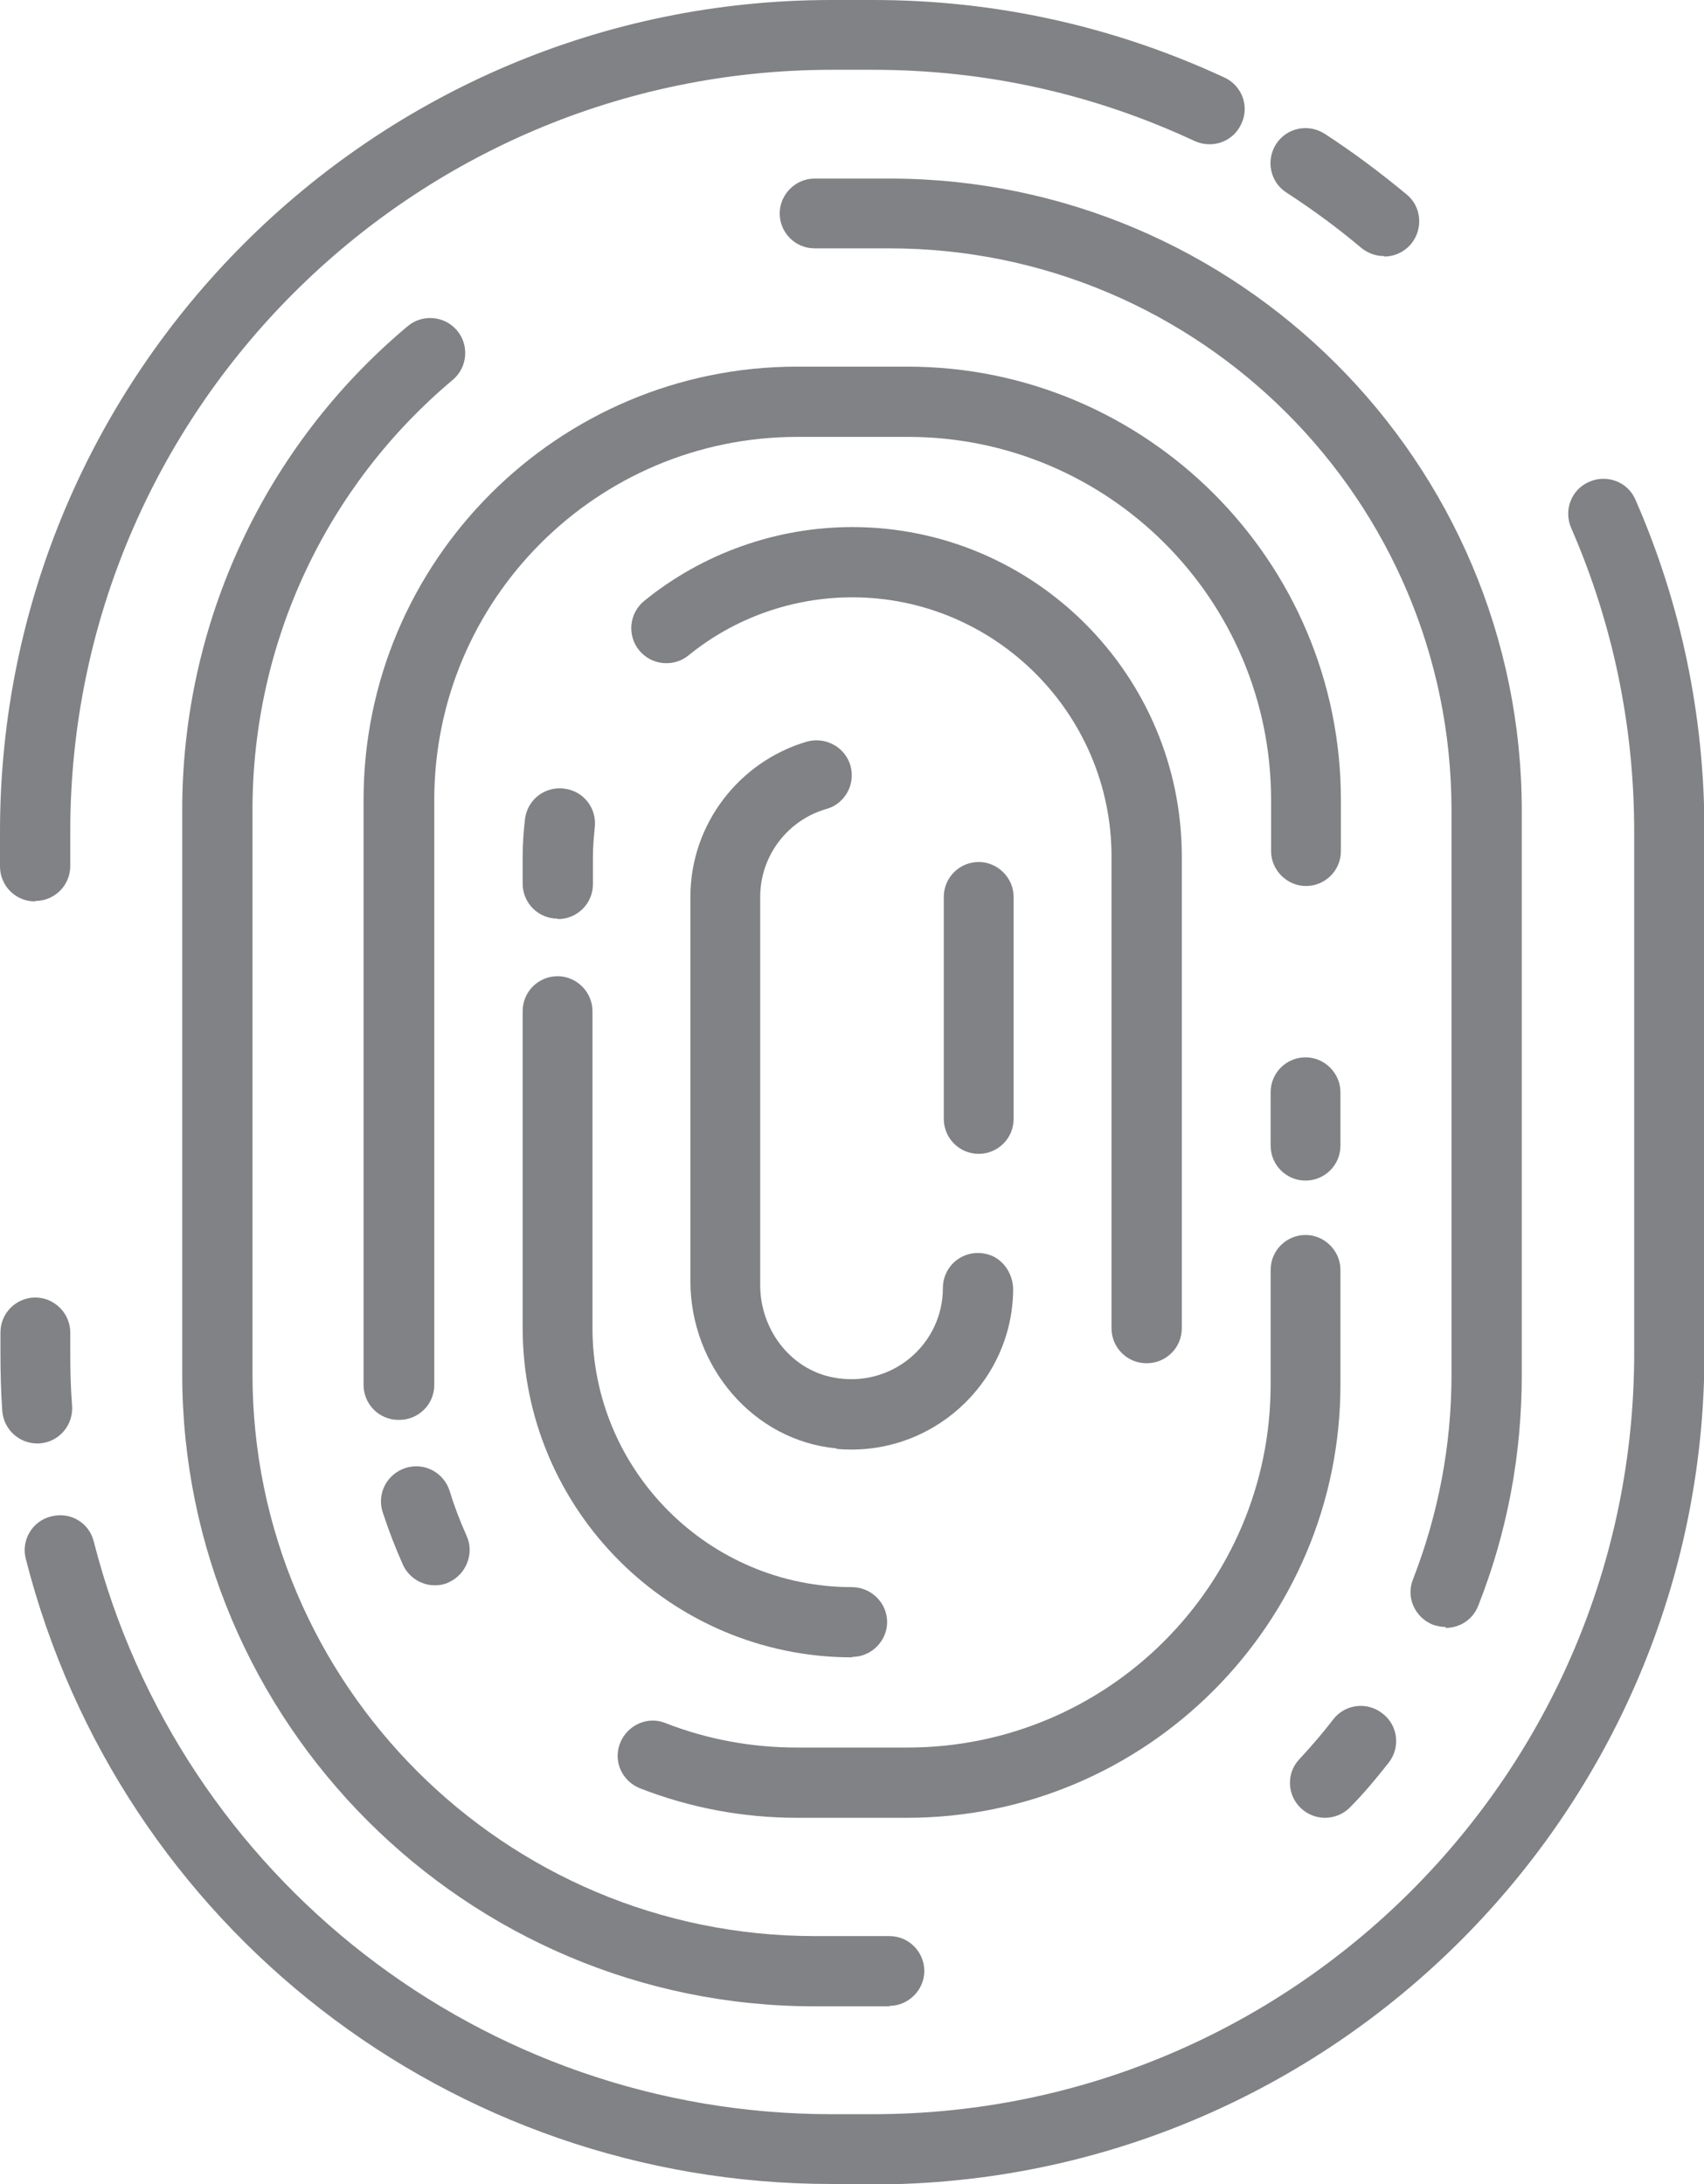
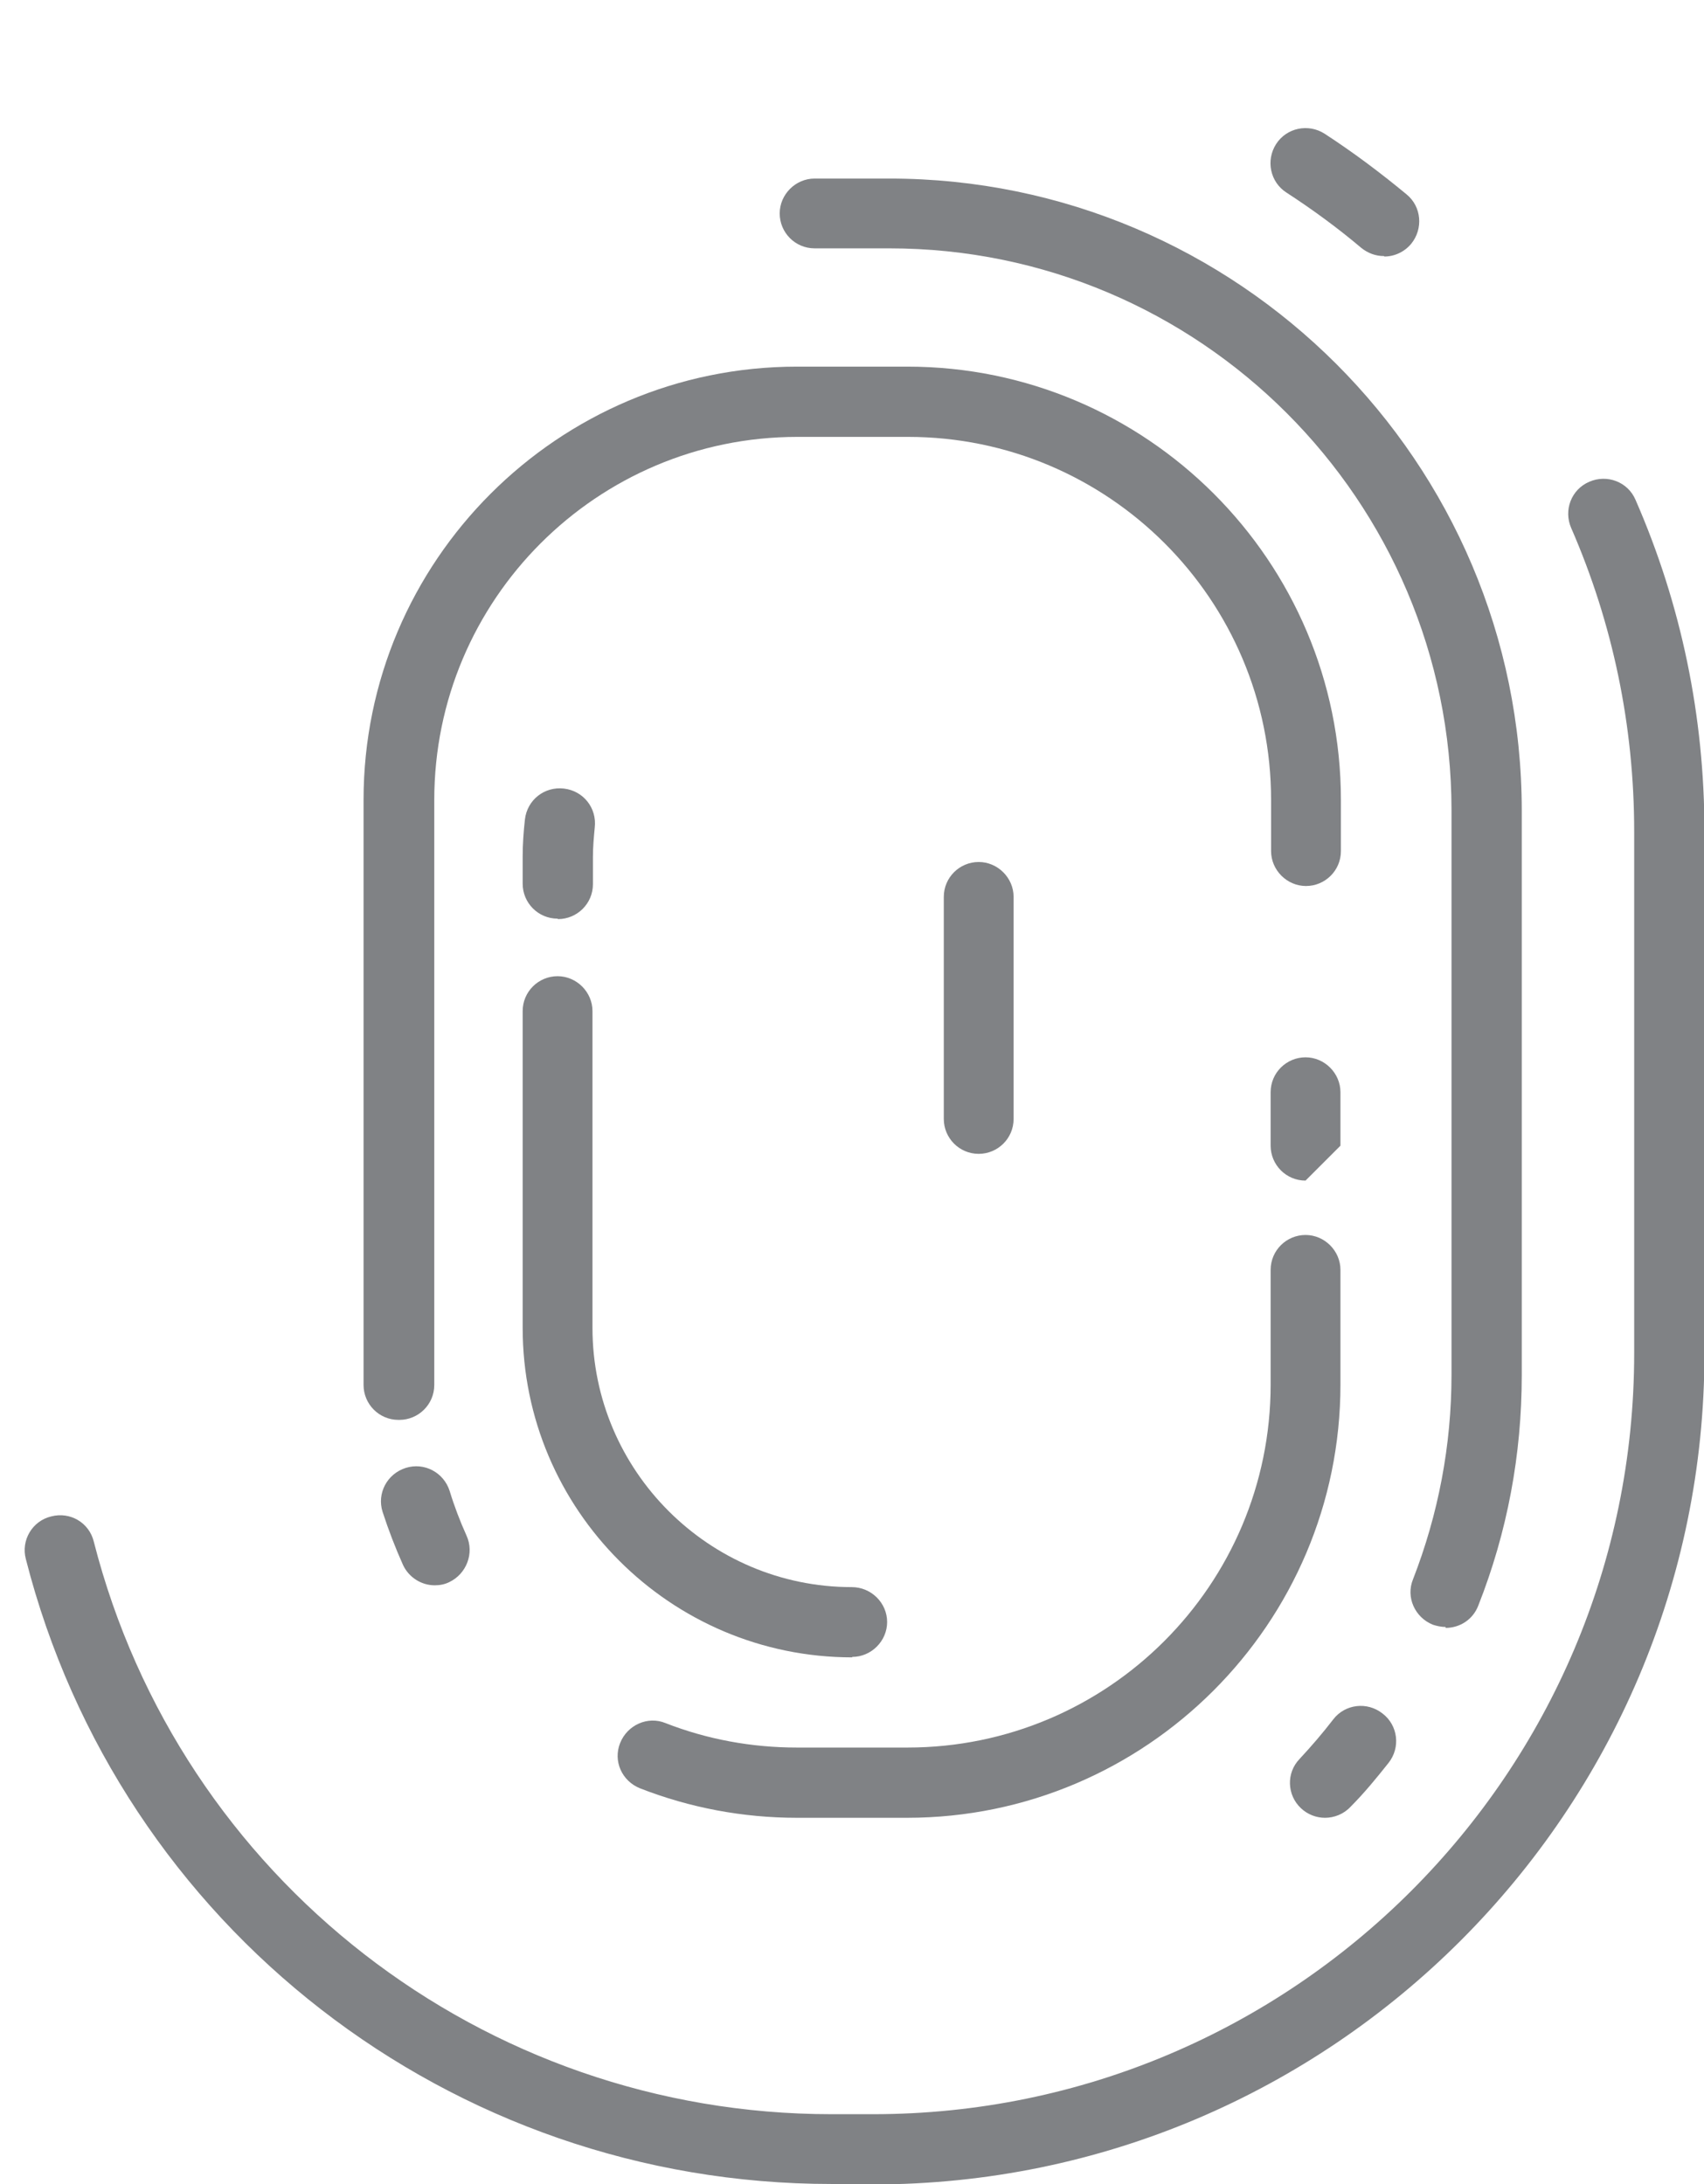
<svg xmlns="http://www.w3.org/2000/svg" id="katman_2" data-name="katman 2" viewBox="0 0 37.59 48.19">
  <defs>
    <style>
      .cls-1 {
        fill: #808285;
      }
    </style>
  </defs>
  <g id="Layer_1" data-name="Layer 1">
    <g>
      <g>
        <path class="cls-1" d="m19.26,48.19h-.92c-8.39,0-15.7-5.67-17.77-13.79-.11-.41.14-.84.56-.94.42-.11.84.14.94.56,1.9,7.43,8.59,12.63,16.27,12.63h.92c9.26,0,16.79-7.53,16.79-16.79v-11.51c0-2.33-.47-4.59-1.39-6.7-.17-.39,0-.85.4-1.02.39-.17.85,0,1.02.4,1.01,2.31,1.52,4.78,1.52,7.32v11.51c0,10.11-8.23,18.34-18.34,18.34Z" />
        <path class="cls-1" d="m30.53,5.65c-.18,0-.35-.06-.5-.18-.52-.44-1.08-.85-1.65-1.22-.36-.23-.46-.71-.23-1.07.23-.36.71-.46,1.07-.23.63.41,1.23.86,1.81,1.34.33.27.37.76.1,1.09-.15.18-.37.28-.59.28Z" />
-         <path class="cls-1" d="m.77,19.89c-.43,0-.77-.35-.77-.77v-.77C0,8.23,8.23,0,18.34,0h.92c2.71,0,5.31.58,7.75,1.71.39.18.56.64.37,1.03-.18.39-.64.55-1.03.37-2.23-1.04-4.61-1.57-7.09-1.57h-.92C9.08,1.55,1.55,9.08,1.55,18.34v.77c0,.43-.35.77-.77.77Z" />
-         <path class="cls-1" d="m.82,31.85c-.4,0-.74-.31-.77-.72-.03-.42-.04-.85-.04-1.28v-.45c0-.43.35-.77.77-.77s.77.35.77.77v.45c0,.39.01.79.04,1.17.03.43-.29.8-.72.83-.02,0-.04,0-.05,0Z" />
      </g>
      <g>
-         <path class="cls-1" d="m19.62,44.27h-1.65c-7.69,0-13.95-6.26-13.95-13.95v-12.45c0-4.12,1.81-8.02,4.97-10.67.33-.28.82-.23,1.09.09.28.33.23.82-.09,1.09-2.81,2.36-4.42,5.82-4.42,9.49v12.45c0,6.84,5.56,12.4,12.4,12.4h1.65c.43,0,.77.35.77.77s-.35.77-.77.77Z" />
        <path class="cls-1" d="m29.23,40.11c-.19,0-.38-.07-.53-.21-.31-.29-.33-.78-.03-1.09.26-.28.51-.57.74-.87.26-.34.75-.4,1.09-.13.34.26.4.75.13,1.09s-.54.67-.84.97c-.15.16-.36.24-.56.24Z" />
        <path class="cls-1" d="m31.89,35.9c-.09,0-.19-.02-.28-.05-.4-.16-.6-.61-.44-1,.56-1.44.85-2.96.85-4.52v-12.45c0-6.84-5.56-12.4-12.4-12.4h-1.65c-.43,0-.77-.35-.77-.77s.35-.77.77-.77h1.65c7.69,0,13.95,6.26,13.95,13.95v12.45c0,1.76-.32,3.47-.96,5.09-.12.31-.41.49-.72.49Z" />
      </g>
      <g>
        <path class="cls-1" d="m9.59,34.98c-.29,0-.57-.17-.7-.45-.17-.38-.32-.77-.45-1.17-.13-.41.1-.84.51-.97.41-.13.84.1.97.51.1.33.23.67.37.98.18.39,0,.85-.38,1.03-.1.05-.21.07-.32.07Z" />
        <path class="cls-1" d="m20.02,40.11h-2.44c-1.19,0-2.36-.22-3.46-.65-.4-.16-.6-.6-.44-1,.16-.4.61-.6,1-.44.92.36,1.9.54,2.9.54h2.44c4.42,0,8.01-3.59,8.01-8.01v-2.53c0-.43.35-.77.77-.77s.77.35.77.77v2.53c0,5.27-4.29,9.56-9.56,9.56Z" />
-         <path class="cls-1" d="m28.8,26.05c-.43,0-.77-.35-.77-.77v-1.18c0-.43.35-.77.77-.77s.77.35.77.77v1.18c0,.43-.35.77-.77.77Z" />
+         <path class="cls-1" d="m28.8,26.05c-.43,0-.77-.35-.77-.77v-1.18c0-.43.35-.77.77-.77s.77.35.77.77v1.18Z" />
        <path class="cls-1" d="m8.79,31.33c-.43,0-.77-.35-.77-.77v-12.91c0-5.27,4.29-9.56,9.56-9.56h2.44c5.27,0,9.56,4.29,9.56,9.56v1.13c0,.43-.35.77-.77.77s-.77-.35-.77-.77v-1.13c0-4.42-3.59-8.01-8.01-8.01h-2.44c-4.42,0-8.01,3.59-8.01,8.01v12.91c0,.43-.35.77-.77.77Z" />
      </g>
      <g>
        <path class="cls-1" d="m18.8,36.57h0c-4.01,0-7.27-3.26-7.27-7.27v-6.99c0-.43.35-.77.77-.77s.77.35.77.77v6.99c0,3.15,2.57,5.72,5.72,5.72.43,0,.78.35.78.77s-.35.77-.77.77Z" />
-         <path class="cls-1" d="m25.29,30.08c-.43,0-.77-.35-.77-.77v-10.41c0-3.15-2.57-5.72-5.72-5.72-1.31,0-2.59.45-3.61,1.28-.33.27-.82.22-1.09-.11-.27-.33-.22-.82.11-1.09,1.29-1.05,2.92-1.63,4.59-1.63,4.01,0,7.27,3.26,7.27,7.27v10.41c0,.43-.35.77-.77.77Z" />
        <path class="cls-1" d="m12.3,20.27c-.43,0-.77-.35-.77-.77v-.6c0-.28.02-.55.05-.82.05-.43.43-.73.86-.68.43.05.73.43.68.86-.02.21-.04.43-.04.65v.6c0,.43-.35.77-.77.77Z" />
      </g>
      <g>
        <path class="cls-1" d="m21.59,25.46c-.43,0-.77-.35-.77-.77v-4.9c0-.43.35-.77.77-.77s.77.35.77.77v4.9c0,.43-.35.77-.77.77Z" />
-         <path class="cls-1" d="m18.46,31.96c-1.86-.17-3.23-1.83-3.23-3.69v-8.48c0-1.61,1.08-2.98,2.55-3.42.5-.15,1.01.21,1.01.74h0c0,.34-.23.65-.56.74-.84.24-1.46,1.02-1.46,1.94v8.57c0,.96.65,1.84,1.59,2.03,1.3.26,2.44-.72,2.44-1.97,0-.49.45-.87.96-.75.36.08.6.44.59.81-.03,2.05-1.81,3.68-3.9,3.49Z" />
      </g>
    </g>
  </g>
</svg>